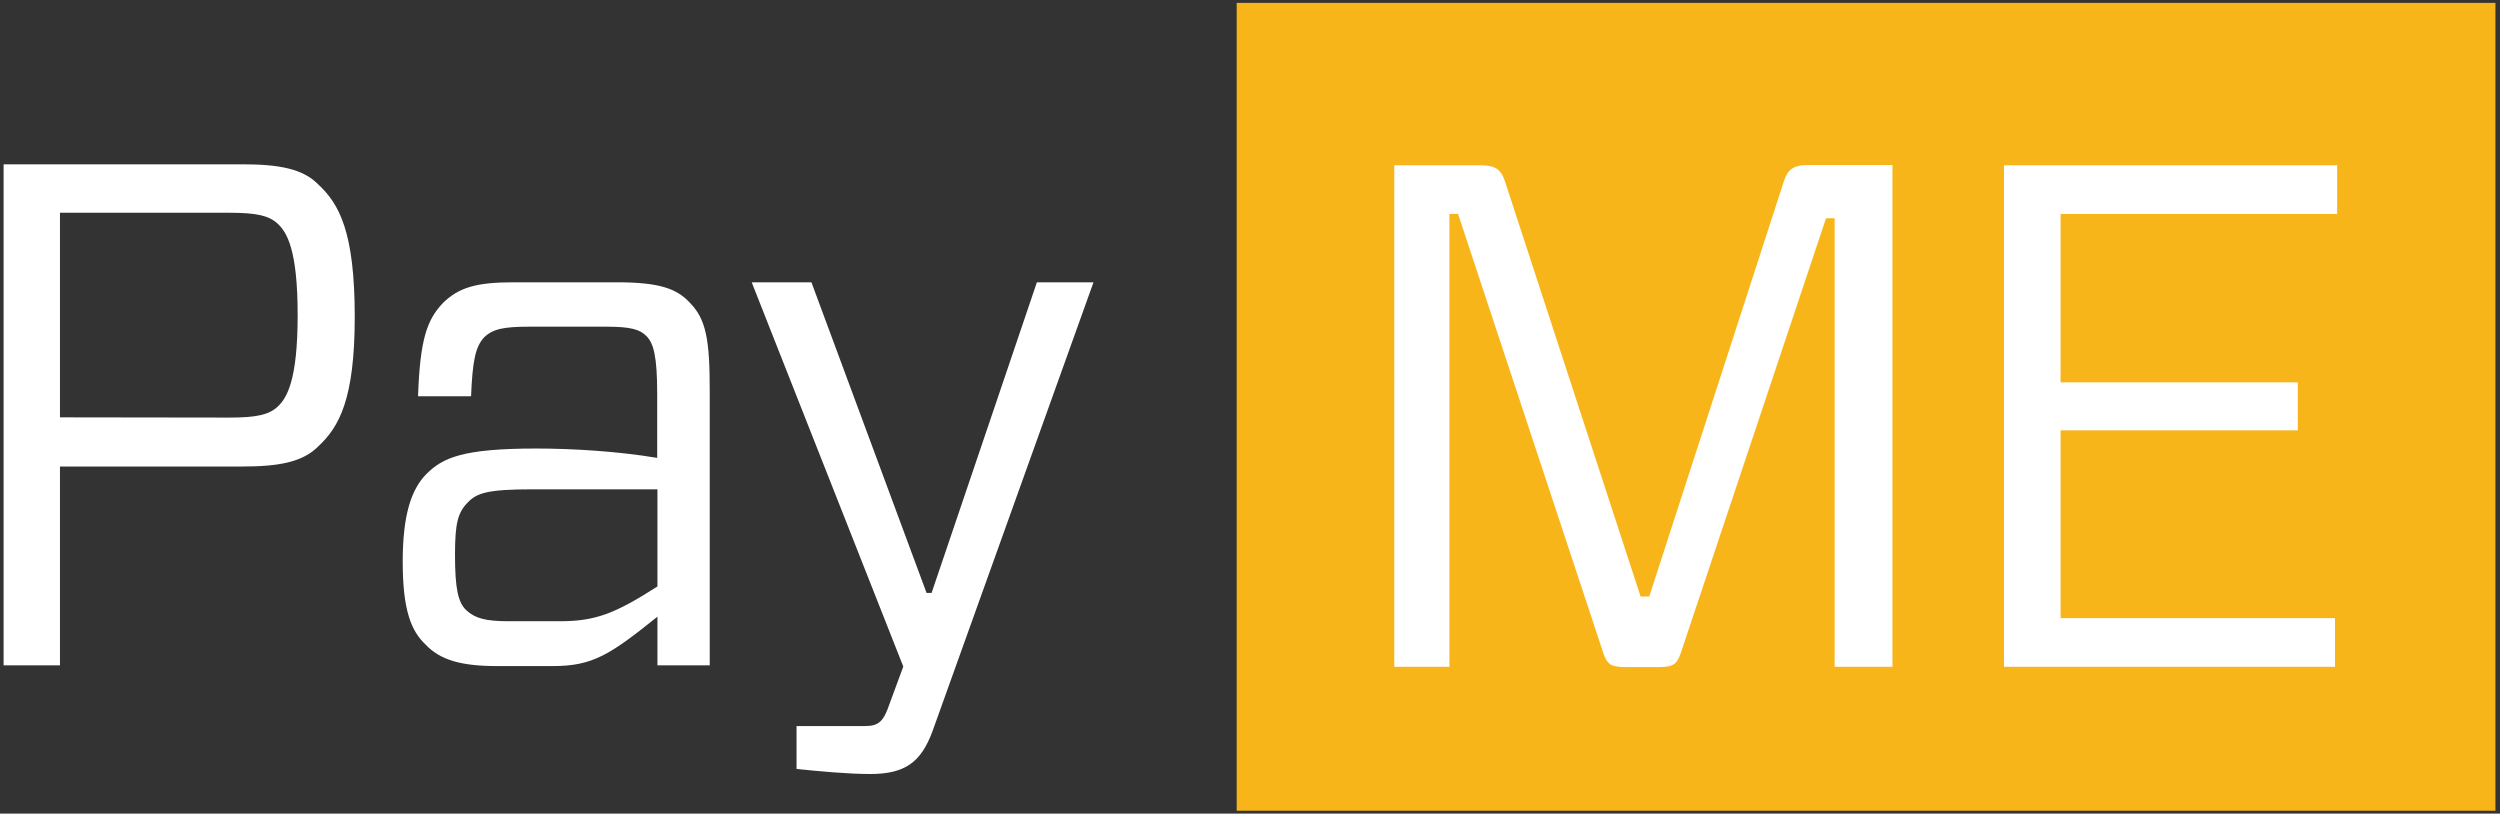
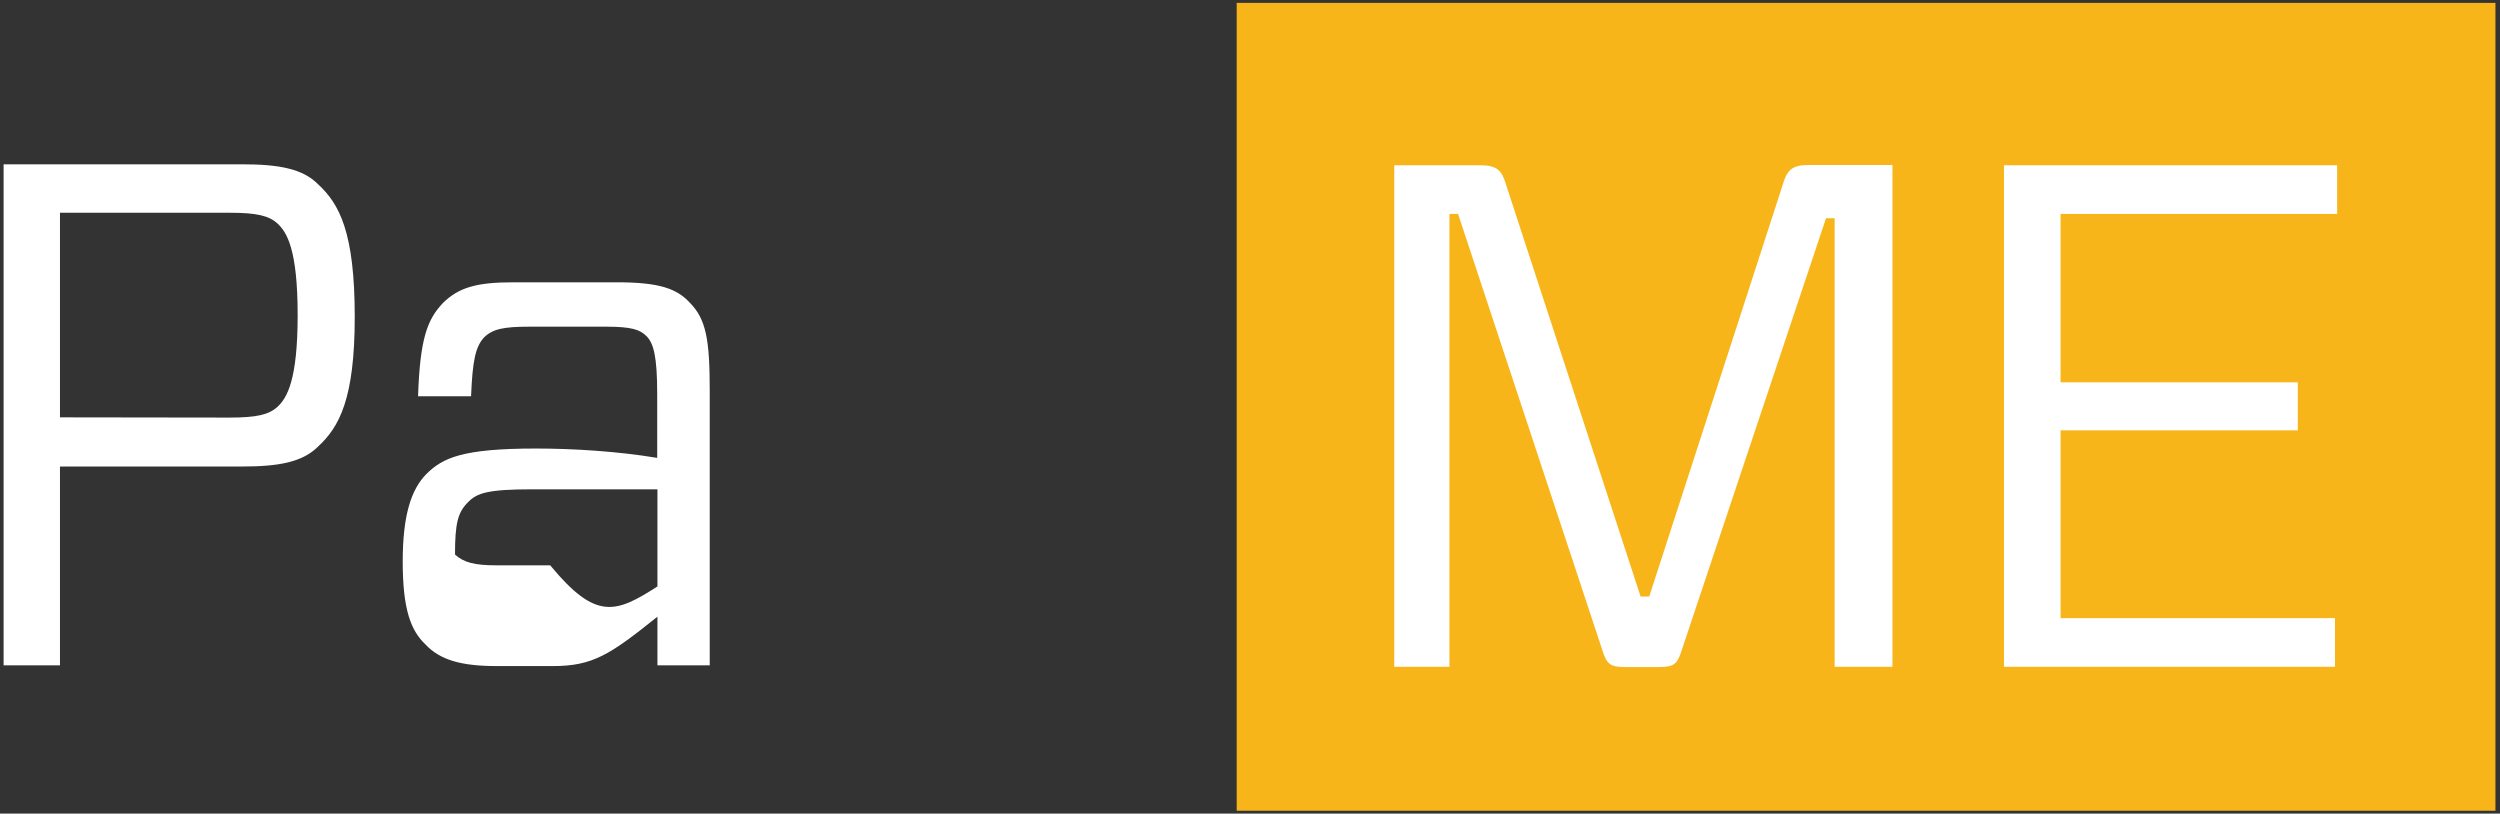
<svg xmlns="http://www.w3.org/2000/svg" version="1.1" id="Layer_1" x="0px" y="0px" viewBox="0 0 1042.3 339.2" style="enable-background:new 0 0 1042.3 339.2;" xml:space="preserve">
  <rect x="0" y="0" width="1042.3" height="339.2" fill="#333333" stroke="none" />
  <style type="text/css"> .st0{fill:#FFFFFF;} .st1{fill:#F7B519;} </style>
  <rect x="559" y="51.3" class="st0" width="460" height="251.4" />
  <path class="st1" d="M1040.4,1.2H515.6V338h524.8L1040.4,1.2L1040.4,1.2z M788.8,278h-23.9V91h-3.6l-59.8,179 c-2.1,6.9-3.3,8.1-9.9,8.1h-14c-6.6,0-7.8-1.2-9.9-8.1L607.9,89.2h-3.6V278h-23V68.9h35.9c6.9,0,9,2.1,10.8,8.4l56,171.4h3.6 l55.6-171.5c1.8-6.3,3.9-8.4,10.8-8.4h35V278H788.8z M974.4,89.2H859.1v70.2H958v20h-98.9v78.3h114.4V278h-138V68.9h138.9V89.2z" />
  <path class="st0" d="M132.7,186.1c-6.6,6.6-16.4,8.4-31.9,8.4H25v82.9H1.5V68.5h99.3c15.5,0,25.4,1.8,31.9,8.4 c8.7,8.1,15.2,19.7,15.2,55.2C147.9,166.4,141.4,178,132.7,186.1z M95.7,174.1c11.3,0,16.4-1.2,20-4.5c3.9-3.6,8.4-11,8.4-38.2 c0-27.4-4.5-34.6-8.4-38.2c-3.6-3.3-8.7-4.5-20-4.5H25V174L95.7,174.1L95.7,174.1z" />
-   <path class="st0" d="M184.6,126.4c6.6-6.6,14.3-8.7,29.2-8.7h43.6c17.6,0,24.8,2.7,30.1,8.4c6.9,6.9,8.4,15.5,8.4,36.7v114.6h-21.8 v-20.3c-19.7,15.8-26.9,20.6-43.6,20.6h-23.3c-14.6,0-23.6-2.4-29.8-9c-6-5.7-9.5-14.3-9.5-34.6c0-19.4,3.6-30.1,9.8-36.4 c6.9-6.9,15.2-10.7,45.9-10.7c15.5,0,34.3,1.2,50.4,3.9v-26.6c0-15.8-1.5-21.2-4.5-24.2c-2.7-2.7-6.3-3.9-16.7-3.9h-32.2 c-10.4,0-15.2,0.9-18.8,4.5c-3.6,3.9-4.8,9.8-5.4,24.5h-22.1C175.1,141.3,178.1,133.3,184.6,126.4z M274.1,244.5V204h-51.9 c-18.8,0-23.3,1.5-27.1,5.4c-4.2,4.2-5.4,8.7-5.4,21.8c0,14,1.2,20,4.8,23.3c3.6,3.3,8.1,4.5,17.3,4.5h22.4 C248.5,258.9,256.8,255.6,274.1,244.5z" />
-   <path class="st0" d="M338.3,117.7l48,129.5h2.1l43.9-129.5h23.6l-67.1,187.1c-4.8,13.1-11.6,17.9-26,17.9c-9.5,0-21.8-1.2-30.7-2.1 v-17.9H361c5.4,0,7.2-2.4,9-6.9l6.6-17.9l-63.2-160.2H338.3L338.3,117.7z" />
+   <path class="st0" d="M184.6,126.4c6.6-6.6,14.3-8.7,29.2-8.7h43.6c17.6,0,24.8,2.7,30.1,8.4c6.9,6.9,8.4,15.5,8.4,36.7v114.6h-21.8 v-20.3c-19.7,15.8-26.9,20.6-43.6,20.6h-23.3c-14.6,0-23.6-2.4-29.8-9c-6-5.7-9.5-14.3-9.5-34.6c0-19.4,3.6-30.1,9.8-36.4 c6.9-6.9,15.2-10.7,45.9-10.7c15.5,0,34.3,1.2,50.4,3.9v-26.6c0-15.8-1.5-21.2-4.5-24.2c-2.7-2.7-6.3-3.9-16.7-3.9h-32.2 c-10.4,0-15.2,0.9-18.8,4.5c-3.6,3.9-4.8,9.8-5.4,24.5h-22.1C175.1,141.3,178.1,133.3,184.6,126.4z M274.1,244.5V204h-51.9 c-18.8,0-23.3,1.5-27.1,5.4c-4.2,4.2-5.4,8.7-5.4,21.8c3.6,3.3,8.1,4.5,17.3,4.5h22.4 C248.5,258.9,256.8,255.6,274.1,244.5z" />
</svg>